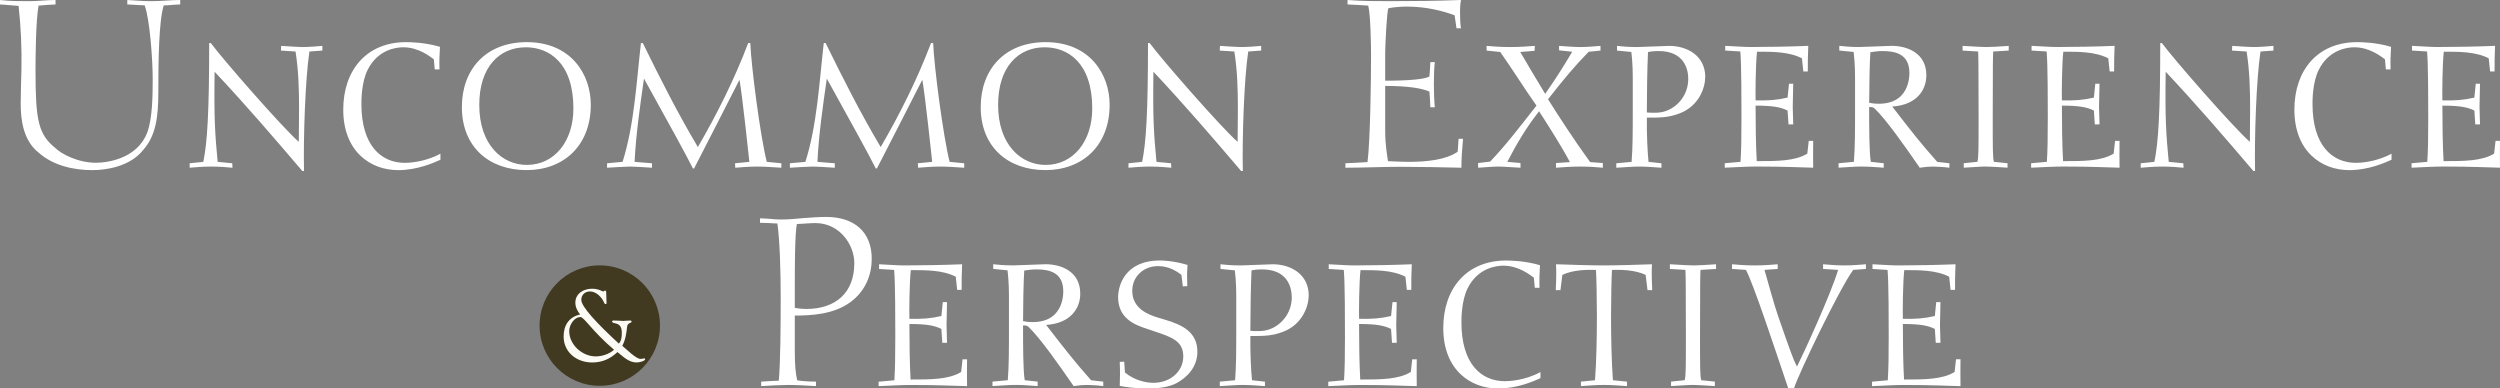
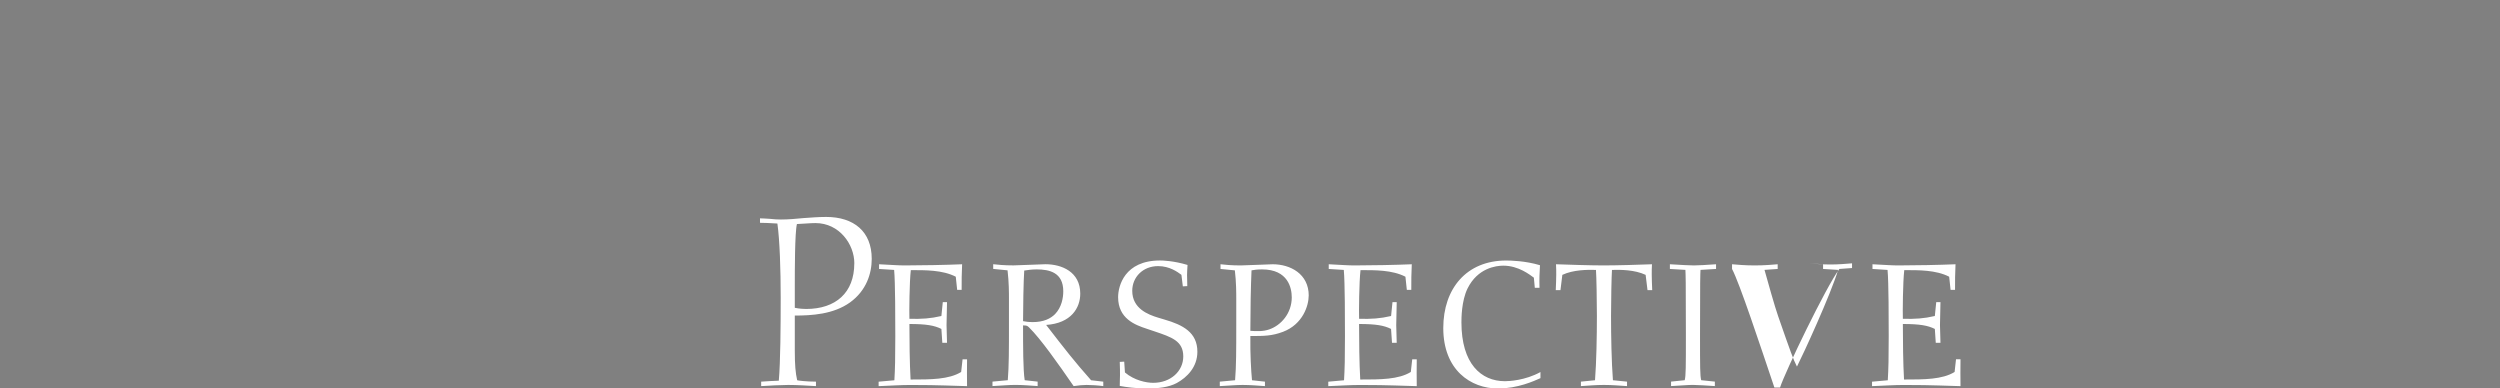
<svg xmlns="http://www.w3.org/2000/svg" id="Layer_1" viewBox="0 0 728.55 113.21">
  <rect x="0" y="0" width="728.55" height="113.21" fill="#808080" stroke="none" />
  <defs>
    <style>.cls-1{fill:#413a21;}.cls-2{fill:#fff;}.cls-3{fill:#fcfaf4;}</style>
  </defs>
-   <path class="cls-2" d="M44.08.34C46.9.34,49.71,0,52.52,0v1.3c-1.3,0-3.5.28-4.8.28-1.44,4.46-1.58,16.25-1.58,25.23,0,7.41-.75,12.75-4.39,16.87-3.91,4.93-10.9,5.9-14.88,5.9-5.48,0-11.38-1.37-15.49-5-4.73-3.63-5.35-9.94-5.35-14.47,0-2.95.14-6.31.21-9.6.14-6.31-.14-12.55-.82-18.79-.62,0-4.25-.41-5.42-.41V0c2.81.34,5.69.34,8.57.34C11.11.34,13.64,0,16.18,0v1.3c-.62,0-4.04.21-4.94.34-.82,4.32-.89,15.56-.89,18.85,0,14.67.82,18.65,5.83,22.69,1.51,1.51,6.31,4.25,11.79,4.25,3.7,0,12.13-1.37,14.95-8.84,1.51-4.05,1.58-10.76,1.58-15.63,0-5.48-.82-17.21-2.33-21.39-.82,0-4.32-.28-5.07-.28V0c2.33.14,4.66.34,6.99.34ZM81.94,13.37l-.07,1.37,4.25.27c.89,5.55,1.03,11.11,1.03,16.66,0,3.22-.07,6.44-.07,9.67-4.73-4.11-22.28-24.2-25.64-28.79h-.48c0,20.36-.55,29-1.71,34.62l-3.98.41v1.3c1.65-.14,3.91-.34,6.24-.34,2.47,0,4.73.2,6.24.34l-.07-1.3-4.25-.41c-.75-7.88-1.1-12.48-.89-26.26,8.84,9.39,17.21,19.13,25.57,28.93h.48c-.21-9.26.34-26.67,1.58-34.83l3.77-.27v-1.37c-1.51.14-3.91.34-5.83.34-1.23,0-2.81-.14-6.17-.34ZM105.32,30.3c0-1.1,0-6.24,1.78-9.87,2.95-5.97,8.3-6.65,10.42-6.65,4.46,0,7.75,2.67,8.91,3.5l.27,2.95h1.37c-.07-2.95,0-3.84.14-6.58-4.32-1.3-8.64-1.37-9.87-1.37-11.52,0-18.31,8.16-18.31,19.68,0,12.2,7.95,17.62,15.98,17.62,5.69,0,10.49-2.19,12.34-3.02v-1.78c-4.45,2.47-9.25,2.68-10.35,2.68-6.99,0-12.68-5.14-12.68-17.14ZM172.17,30.51c0,11.86-7.82,19.06-18.72,19.06s-18.85-6.72-18.85-18.37c0-10.97,6.99-18.92,18.92-18.92,12.89,0,18.65,9.39,18.65,18.24ZM167.1,31.61c0-13.44-7.2-17.83-13.85-17.83-7.68,0-13.58,5.69-13.58,16.8,0,11.65,6.72,17.48,13.85,17.48,8.09,0,13.58-6.92,13.58-16.45ZM218.66,12.55h-.62c-3.98,10.49-9.05,20.64-14.67,30.3-5.83-9.8-11.04-20.09-16.04-30.3h-.55c-1.3,11.31-1.92,23.79-5.35,34.62l-4.52.41v1.3c.96-.07,5.62-.34,6.65-.34,1.37,0,3.15.14,6.44.34v-1.3l-5.07-.41c.41-8.16,1.58-16.18,2.74-24.27,7.13,12.89,12.41,22.42,14.26,26.19h.34c2.19-4.25,11.24-21.87,13.23-25.85.82,4.52,2.81,23.17,2.88,23.93l-4.18.41.07,1.3c1.71-.14,4.05-.34,6.51-.34,2.19,0,4.46.2,6.92.34v-1.3l-4.25-.41c-1.92-7.68-4.52-27.83-4.8-34.62ZM271.94,12.55h-.62c-3.98,10.49-9.05,20.64-14.67,30.3-5.83-9.8-11.04-20.09-16.04-30.3h-.55c-1.3,11.31-1.92,23.79-5.35,34.62l-4.52.41v1.3c.96-.07,5.62-.34,6.65-.34,1.37,0,3.15.14,6.44.34v-1.3l-5.07-.41c.41-8.16,1.58-16.18,2.74-24.27,7.13,12.89,12.41,22.42,14.26,26.19h.34c2.19-4.25,11.24-21.87,13.23-25.85.82,4.52,2.81,23.17,2.88,23.93l-4.18.41.07,1.3c1.71-.14,4.05-.34,6.51-.34,2.19,0,4.46.2,6.93.34v-1.3l-4.25-.41c-1.92-7.68-4.53-27.83-4.8-34.62ZM323.37,30.51c0,11.86-7.82,19.06-18.72,19.06s-18.85-6.72-18.85-18.37c0-10.97,6.99-18.92,18.92-18.92,12.89,0,18.65,9.39,18.65,18.24ZM318.3,31.61c0-13.44-7.2-17.83-13.85-17.83-7.68,0-13.58,5.69-13.58,16.8,0,11.65,6.72,17.48,13.85,17.48,8.09,0,13.58-6.92,13.58-16.45ZM355.53,13.37l-.07,1.37,4.25.27c.89,5.55,1.03,11.11,1.03,16.66,0,3.22-.07,6.44-.07,9.67-4.73-4.11-22.28-24.2-25.64-28.79h-.48c0,20.36-.55,29-1.71,34.62l-3.98.41v1.3c1.64-.14,3.91-.34,6.24-.34,2.47,0,4.73.2,6.24.34l-.07-1.3-4.25-.41c-.75-7.88-1.1-12.48-.89-26.26,8.85,9.39,17.21,19.13,25.57,28.93h.48c-.21-9.26.34-26.67,1.58-34.83l3.77-.27v-1.37c-1.51.14-3.91.34-5.83.34-1.23,0-2.81-.14-6.17-.34ZM424.79,44.22c-3.36,2.33-8.77,2.95-14.47,2.95-1.92,0-4.25-.14-5.83-.2-.27-1.78-.82-4.8-.82-8.84v-13.09c6.38,0,10.49.62,12.89,1.64.14,1.51.21,3.08.27,4.59h1.3c-.21-2.19-.27-4.73-.27-7.06,0-2.05.07-4.45.27-6.1h-1.3c-.07,1.37-.14,2.81-.27,4.18-1.17.75-5.55,1.23-12.89,1.23v-8.09c0-1.99.48-12.55.96-13.03,1.71-.34,3.7-.48,5.35-.48,5.9,0,10.76,1.37,13.92,2.54l.55,3.77h1.3c-.21-1.37-.27-2.67-.27-4.8,0-1.23.07-2.33.27-3.43-6.86.27-13.78.34-20.64.34-4.11,0-8.3,0-12.41-.34v1.3c.89,0,5.07.27,6.03.34.69,2.67.82,11.72.82,14.47,0,6.65-.21,24.75-1.03,31.13-1.44.14-5.42.27-6.44.34v1.3c5.28,0,10.63-.27,15.91-.27,5.96,0,12,.14,17.89.27,0-2.81.21-5.48.48-8.43h-1.3l-.27,3.77ZM451.12,28.93c4.52-5.76,7.75-9.67,11.86-13.85l3.43-.34v-1.37c-2.26.2-4.11.34-5.9.34s-4.11-.21-6.17-.34v1.3l3.84.41c-2.67,4.46-4.18,6.92-7.88,12.27-2.13-3.43-5.28-8.84-7.27-12.2l4.18-.34.07-1.44c-1.92.14-4.18.34-7.27.34s-5.14-.21-6.79-.34v1.37l3.98.41c3.63,5.14,6.93,10.49,10.56,15.63-4.39,5.55-8.64,11.24-13.51,16.32l-3.5.41v1.37c2.54-.14,4.11-.34,5.97-.34,1.44,0,3.36.2,6.38.34v-1.37l-3.84-.34c2.6-5.07,5.62-10.15,9.26-14.74,2.26,3.5,6.65,10.35,8.98,14.81l-4.05.27v1.37c2.13-.14,4.25-.34,6.93-.34,3.02,0,5.14.2,6.72.34v-1.37l-3.7-.27c-4.46-6.1-9.53-13.92-12.27-18.31ZM496.93,22.49c0,2.95-1.71,8.36-7.47,10.56-3.29,1.23-5.49,1.23-9.53,1.23-.07,5.21.21,10.15.48,12.89l3.77.41v1.3c-1.99-.14-4.32-.34-6.51-.34-1.99,0-3.98.2-6.65.34v-1.3l4.46-.41c.34-4.11.34-8.84.34-16.11v-7.68c0-1.51,0-4.87-.41-8.23l-4.18-.41v-1.37c1.3.14,3.08.34,5.9.34,1.58,0,8.02-.34,9.33-.34,5.14,0,10.49,2.81,10.49,9.12ZM491.99,22.97c0-2.61-1.03-8.09-8.64-8.09-1.44,0-2.4.14-3.09.28-.21,4.59-.34,11.72-.34,17.62,1.85.14,3.77.2,5.49-.41,3.43-1.17,6.58-4.66,6.58-9.39ZM527.1,41.07l-.41,3.7c-3.57,2.19-8.84,2.19-14.74,2.19-.27-4.66-.34-11.38-.34-16.18,4.87,0,7.27.41,9.32,1.44l.28,4.04h1.37c-.07-1.99-.14-4.11-.14-5.14,0-.96.14-5.69.14-6.72h-1.23l-.41,4.04c-3.22.75-5.62.89-9.32.82-.07-1.85,0-10.7.41-14.19,4.18,0,9.25-.07,13.09,1.92l.41,3.84h1.3c0-3.29,0-4.18.14-7.47-4.59.21-12.06.34-16.66.34-1.92,0-3.5-.14-7.54-.34v1.37l4.39.27c.34,3.5.34,15.01.34,19.27,0,6.51-.07,9.53-.28,12.89l-4.59.41v1.3c3.43-.14,6.44-.34,9.25-.34,8.98,0,12.68.28,16.52.34,0-3.29-.07-4.32,0-7.82h-1.3ZM564.53,47.17l3.56.41v1.3c-1.44-.2-3.63-.34-4.87-.34-1.03,0-2.6.14-3.77.34-4.52-6.58-9.67-13.85-12.96-17.07-.55-.55-.75-.62-1.78-.62,0,5.97,0,12.96.48,15.97l3.77.41v1.3c-1.99-.14-4.32-.34-6.51-.34-1.99,0-3.98.2-6.65.34v-1.3l4.46-.41c.34-4.11.34-8.84.34-16.11v-7.68c0-1.51,0-4.87-.41-8.23l-4.18-.41v-1.37c1.3.14,3.08.34,5.9.34,1.58,0,8.02-.34,9.32-.34,4.73,0,10.15,2.19,10.15,8.57,0,4.18-2.67,8.64-9.94,9.12,5.62,7.27,8.23,10.63,13.1,16.11ZM547.46,30.24c3.29,0,5.28-1.03,6.58-2.33,1.92-1.99,2.4-4.73,2.4-6.65,0-5.48-4.04-6.38-7.75-6.38-1.72,0-2.61.21-3.63.34-.21,3.02-.34,10.9-.34,14.74.75.14,1.51.27,2.74.27ZM571.94,13.37v1.37l4.52.27c.07,1.51.14,2.4.14,18.85,0,9.6,0,11.93-.34,13.3l-3.98.41v1.3c2.81-.14,4.87-.34,6.38-.34,1.03,0,4.52.2,6.38.34v-1.3l-3.98-.41c-.34-1.37-.34-3.7-.34-13.3,0-16.45.07-17.34.14-18.85l4.52-.27v-1.37c-3.08.21-4.94.34-6.44.34s-3.36-.14-6.99-.34ZM616.37,41.07l-.41,3.7c-3.57,2.19-8.84,2.19-14.74,2.19-.28-4.66-.34-11.38-.34-16.18,4.87,0,7.27.41,9.32,1.44l.27,4.04h1.37c-.07-1.99-.14-4.11-.14-5.14,0-.96.14-5.69.14-6.72h-1.23l-.41,4.04c-3.22.75-5.62.89-9.32.82-.07-1.85,0-10.7.41-14.19,4.18,0,9.25-.07,13.1,1.92l.41,3.84h1.3c0-3.29,0-4.18.14-7.47-4.59.21-12.07.34-16.66.34-1.92,0-3.5-.14-7.54-.34v1.37l4.39.27c.34,3.5.34,15.01.34,19.27,0,6.51-.07,9.53-.27,12.89l-4.59.41v1.3c3.43-.14,6.45-.34,9.25-.34,8.98,0,12.68.28,16.52.34,0-3.29-.07-4.32,0-7.82h-1.3ZM650.52,13.37l-.07,1.37,4.25.27c.89,5.55,1.03,11.11,1.03,16.66,0,3.22-.07,6.44-.07,9.67-4.73-4.11-22.28-24.2-25.64-28.79h-.48c0,20.36-.55,29-1.71,34.62l-3.98.41v1.3c1.65-.14,3.91-.34,6.24-.34,2.47,0,4.73.2,6.24.34l-.07-1.3-4.25-.41c-.75-7.88-1.1-12.48-.89-26.26,8.84,9.39,17.21,19.13,25.57,28.93h.48c-.21-9.26.34-26.67,1.58-34.83l3.77-.27v-1.37c-1.51.14-3.91.34-5.83.34-1.23,0-2.81-.14-6.17-.34ZM673.91,30.3c0-1.1,0-6.24,1.78-9.87,2.95-5.97,8.3-6.65,10.42-6.65,4.46,0,7.75,2.67,8.91,3.5l.27,2.95h1.37c-.07-2.95,0-3.84.14-6.58-4.32-1.3-8.64-1.37-9.87-1.37-11.52,0-18.3,8.16-18.3,19.68,0,12.2,7.95,17.62,15.97,17.62,5.69,0,10.49-2.19,12.34-3.02v-1.78c-4.46,2.47-9.25,2.68-10.35,2.68-6.99,0-12.68-5.14-12.68-17.14ZM727.25,41.07l-.41,3.7c-3.57,2.19-8.85,2.19-14.74,2.19-.27-4.66-.34-11.38-.34-16.18,4.87,0,7.27.41,9.32,1.44l.27,4.04h1.37c-.07-1.99-.14-4.11-.14-5.14,0-.96.14-5.69.14-6.72h-1.23l-.41,4.04c-3.22.75-5.62.89-9.32.82-.07-1.85,0-10.7.41-14.19,4.18,0,9.25-.07,13.09,1.92l.41,3.84h1.3c0-3.29,0-4.18.14-7.47-4.59.21-12.06.34-16.66.34-1.92,0-3.5-.14-7.54-.34v1.37l4.39.27c.34,3.5.34,15.01.34,19.27,0,6.51-.07,9.53-.27,12.89l-4.59.41v1.3c3.43-.14,6.44-.34,9.25-.34,8.98,0,12.69.28,16.52.34,0-3.29-.07-4.32,0-7.82h-1.3Z" />
-   <path class="cls-2" d="M254.04,75.43c0,4.32-1.58,9.26-6.31,12.69-4.87,3.5-11.24,3.84-16.11,3.84v10.28c0,4.11.21,6.44.69,8.57.07.07,2.61.41,5.48.41v1.3c-2.54-.14-5.42-.34-8.09-.34-1.71,0-6.03.2-7.88.34v-1.3c1.23-.07,4.11-.28,5.14-.28.48-5.42.55-16.11.55-24.2s-.27-16.66-.96-21.6c-1.71-.14-4.52-.21-5.07-.21v-1.3c.62,0,1.71.07,2.81.14,1.17.14,2.33.2,3.29.2,2.19,0,4.32-.2,6.51-.41,2.12-.14,4.32-.34,6.65-.34,8.09,0,13.3,4.25,13.3,12.2ZM248.97,76.73c0-5.55-4.39-11.72-11.31-11.72-1.58,0-3.5.21-5.42.28-.62,2.47-.62,13.71-.62,17.69v6.72c1.3.27,2.54.34,3.29.34,8.64,0,14.05-4.73,14.05-13.3ZM280.51,104.7l-.41,3.7c-3.56,2.2-8.84,2.2-14.74,2.2-.27-4.66-.34-11.38-.34-16.18,4.87,0,7.27.41,9.32,1.44l.27,4.04h1.37c-.07-1.99-.14-4.11-.14-5.14,0-.96.14-5.69.14-6.72h-1.23l-.41,4.05c-3.22.75-5.62.89-9.32.82-.07-1.85,0-10.7.41-14.19,4.18,0,9.26-.07,13.1,1.92l.41,3.84h1.3c0-3.29,0-4.18.14-7.47-4.59.2-12.07.34-16.66.34-1.92,0-3.5-.14-7.54-.34v1.37l4.39.28c.34,3.5.34,15.01.34,19.27,0,6.51-.07,9.53-.27,12.89l-4.59.41v1.3c3.43-.14,6.44-.34,9.25-.34,8.98,0,12.68.27,16.52.34,0-3.29-.07-4.32,0-7.82h-1.3ZM317.95,110.81l3.57.41v1.3c-1.44-.21-3.63-.34-4.87-.34-1.03,0-2.6.14-3.77.34-4.52-6.58-9.67-13.85-12.96-17.07-.55-.55-.75-.62-1.78-.62,0,5.97,0,12.96.48,15.97l3.77.41v1.3c-1.99-.14-4.32-.34-6.51-.34-1.99,0-3.98.21-6.65.34v-1.3l4.46-.41c.34-4.11.34-8.84.34-16.11v-7.68c0-1.51,0-4.87-.41-8.23l-4.18-.41v-1.37c1.3.14,3.09.34,5.9.34,1.58,0,8.02-.34,9.32-.34,4.73,0,10.15,2.19,10.15,8.57,0,4.18-2.67,8.64-9.94,9.12,5.62,7.27,8.23,10.63,13.09,16.11ZM300.88,93.87c3.29,0,5.28-1.03,6.58-2.33,1.92-1.99,2.4-4.73,2.4-6.65,0-5.49-4.04-6.38-7.75-6.38-1.72,0-2.61.21-3.63.34-.21,3.02-.34,10.9-.34,14.74.75.14,1.51.27,2.74.27ZM339.35,93.12l-1.85-.55c-2.95-.89-7.54-2.67-7.54-7.82,0-3.98,3.09-7.2,7.54-7.2,3.36,0,5.69,1.72,6.79,2.54l.41,3.36,1.3-.07c0-1.44-.07-2.33-.07-3.22,0-.82.07-1.71.14-2.95-4.11-1.23-7.27-1.3-8.02-1.3-10.35,0-12.21,7.47-12.21,10.69,0,6.24,4.94,8.09,8.3,9.19l2.26.76c5.07,1.71,8.43,2.81,8.43,7.33,0,4.25-3.63,7.68-8.77,7.68-1.99,0-5.49-.69-8.23-3.02l-.21-3.15-1.3.07c.07,1.71.07,2.74.07,3.91,0,.82-.07,1.78-.07,3.09,1.78.34,4.59.75,8.09.75,3.08,0,6.17-.34,8.5-1.58,3.02-1.65,6.03-4.66,6.03-9.12,0-5.62-4.18-7.82-9.6-9.39ZM381.38,86.13c0,2.95-1.71,8.36-7.47,10.56-3.29,1.23-5.48,1.23-9.53,1.23-.07,5.21.21,10.15.48,12.89l3.77.41v1.3c-1.99-.14-4.32-.34-6.51-.34-1.99,0-3.98.21-6.65.34v-1.3l4.46-.41c.34-4.11.34-8.84.34-16.11v-7.68c0-1.51,0-4.87-.41-8.23l-4.18-.41v-1.37c1.3.14,3.09.34,5.9.34,1.58,0,8.02-.34,9.32-.34,5.14,0,10.49,2.81,10.49,9.12ZM376.44,86.6c0-2.6-1.03-8.09-8.64-8.09-1.44,0-2.4.14-3.08.28-.21,4.59-.34,11.72-.34,17.62,1.85.14,3.77.2,5.49-.41,3.43-1.17,6.58-4.66,6.58-9.39ZM411.55,104.7l-.41,3.7c-3.56,2.2-8.84,2.2-14.74,2.2-.27-4.66-.34-11.38-.34-16.18,4.87,0,7.27.41,9.32,1.44l.28,4.04h1.37c-.07-1.99-.14-4.11-.14-5.14,0-.96.14-5.69.14-6.72h-1.23l-.41,4.05c-3.22.75-5.62.89-9.32.82-.07-1.85,0-10.7.41-14.19,4.18,0,9.25-.07,13.09,1.92l.41,3.84h1.3c0-3.29,0-4.18.14-7.47-4.59.2-12.06.34-16.66.34-1.92,0-3.5-.14-7.54-.34v1.37l4.39.28c.34,3.5.34,15.01.34,19.27,0,6.51-.07,9.53-.27,12.89l-4.59.41v1.3c3.43-.14,6.44-.34,9.26-.34,8.98,0,12.68.27,16.52.34,0-3.29-.07-4.32,0-7.82h-1.3ZM425.89,93.94c0-1.1,0-6.24,1.78-9.87,2.95-5.96,8.3-6.65,10.42-6.65,4.46,0,7.75,2.67,8.91,3.5l.27,2.95h1.37c-.07-2.95,0-3.84.14-6.58-4.32-1.3-8.64-1.37-9.87-1.37-11.52,0-18.31,8.16-18.31,19.68,0,12.2,7.95,17.62,15.98,17.62,5.69,0,10.49-2.19,12.34-3.02v-1.78c-4.46,2.47-9.25,2.67-10.35,2.67-6.99,0-12.68-5.14-12.68-17.14ZM481.42,77.01c-3.56.14-10.21.34-14.12.34-3.63,0-10.28-.21-13.85-.34.07,1.03.07,1.99.07,3.02,0,1.3-.07,2.67-.14,4.53h1.37l.55-4.46c3.22-1.51,7.34-1.51,9.8-1.44.14,1.92.27,8.98.27,13.37,0,5.9-.14,13.51-.55,18.78l-4.11.41v1.3c2.26-.14,4.18-.34,6.72-.34s4.45.21,6.72.34v-1.3l-4.11-.41c-.41-5.28-.55-12.89-.55-18.78,0-4.39.14-11.45.27-13.37,2.47-.07,6.58-.07,9.81,1.44l.55,4.46h1.37c-.07-1.85-.14-3.22-.14-4.53,0-1.03,0-1.99.07-3.02ZM486.64,77.01v1.37l4.52.27c.07,1.51.14,2.4.14,18.85,0,9.6,0,11.93-.34,13.3l-3.98.41v1.3c2.81-.14,4.87-.34,6.38-.34,1.03,0,4.52.21,6.38.34v-1.3l-3.98-.41c-.34-1.37-.34-3.7-.34-13.3,0-16.45.07-17.35.14-18.85l4.53-.27v-1.37c-3.09.2-4.94.34-6.45.34s-3.36-.14-6.99-.34ZM531.28,77.01v1.37l4.39.27c-2.19,7.27-10.28,24.82-12,28.18-1.1-2.12-1.85-4.25-5.48-14.67-.89-2.47-3.22-10.76-3.98-13.51l3.84-.27v-1.37c-1.58.14-3.91.34-6.72.34s-5.01-.21-6.58-.34v1.37l4.05.27c2.19,4.11,8.16,22.15,12.34,34.55h1.65c1.44-4.52,13.37-29.27,17.28-34.55l3.7-.27v-1.37c-1.65.14-3.98.34-6.31.34s-4.59-.21-6.17-.34ZM571.32,104.7h-1.3l-.41,3.7c-3.56,2.2-8.84,2.2-14.74,2.2-.27-4.66-.34-11.38-.34-16.18,4.87,0,7.27.41,9.32,1.44l.27,4.04h1.37c-.07-1.99-.14-4.11-.14-5.14,0-.96.14-5.69.14-6.72h-1.23l-.41,4.05c-3.22.75-5.62.89-9.32.82-.07-1.85,0-10.7.41-14.19,4.18,0,9.25-.07,13.09,1.92l.41,3.84h1.3c0-3.29,0-4.18.14-7.47-4.59.2-12.07.34-16.66.34-1.92,0-3.5-.14-7.54-.34v1.37l4.39.28c.34,3.5.34,15.01.34,19.27,0,6.51-.07,9.53-.27,12.89l-4.59.41v1.3c3.43-.14,6.44-.34,9.26-.34,8.98,0,12.68.27,16.52.34,0-3.29-.07-4.32,0-7.82Z" />
-   <path class="cls-3" d="M191.89,94.88c0-9.45-7.66-17.11-17.12-17.11s-17.1,7.66-17.1,17.11,7.66,17.11,17.1,17.11,17.12-7.65,17.12-17.11" />
-   <path class="cls-1" d="M173.57,103.86c1.92,0,3.91-.66,5.38-1.93-6.43-5.49-8.72-9.53-9.79-9.53-1.89,0-3.28,2.35-3.28,4.09,0,4,3.82,7.37,7.7,7.37M188,104.67c0,.51-1.5.96-2.5.96-2.25,0-3.91-1.71-5.56-3.03-2.16,2.02-4.45,3.03-7.4,3.03-4.42,0-8.29-2.92-8.29-7.6,0-3.22,1.59-5.68,4.81-6.38-.78-.95-1.39-2.16-1.39-3.42,0-2.73,2.44-4.09,4.87-4.09,1.93,0,3.08.82,3.23.82s.27-.27.54-.27c.42,0,.36.57.36.84l.09,2.86c0,.15-.18.24-.29.24-.28,0-.36-.36-.46-.54-.72-1.57-2.29-3.16-4.12-3.16-1.38,0-2.49.99-2.49,2.44,0,2.01,4.45,6.76,10.95,12.77.74-.84.86-1.92.86-3.18,0-3.52-2.82-2.31-2.82-3.28,0-.34.45-.27.69-.27,1.12,0,2.17.12,2.61.12.4,0,.91-.12,1.93-.12.27,0,.42.05.42.35,0,.48-1.14.15-1.29,1.48-.21,1.89-.46,3.82-1.41,5.53,1.14.91,3.96,3.82,5.32,3.82.61,0,.9-.16,1.11-.16s.24.19.24.25M192.33,94.88c0-9.69-7.86-17.55-17.55-17.55s-17.54,7.86-17.54,17.55,7.85,17.55,17.54,17.55,17.55-7.85,17.55-17.55" />
+   <path class="cls-2" d="M254.04,75.43c0,4.32-1.58,9.26-6.31,12.69-4.87,3.5-11.24,3.84-16.11,3.84v10.28c0,4.11.21,6.44.69,8.57.07.07,2.61.41,5.48.41v1.3c-2.54-.14-5.42-.34-8.09-.34-1.71,0-6.03.2-7.88.34v-1.3c1.23-.07,4.11-.28,5.14-.28.48-5.42.55-16.11.55-24.2s-.27-16.66-.96-21.6c-1.71-.14-4.52-.21-5.07-.21v-1.3c.62,0,1.71.07,2.81.14,1.17.14,2.33.2,3.29.2,2.19,0,4.32-.2,6.51-.41,2.12-.14,4.32-.34,6.65-.34,8.09,0,13.3,4.25,13.3,12.2ZM248.97,76.73c0-5.55-4.39-11.72-11.31-11.72-1.58,0-3.5.21-5.42.28-.62,2.47-.62,13.71-.62,17.69v6.72c1.3.27,2.54.34,3.29.34,8.64,0,14.05-4.73,14.05-13.3ZM280.51,104.7l-.41,3.7c-3.56,2.2-8.84,2.2-14.74,2.2-.27-4.66-.34-11.38-.34-16.18,4.87,0,7.27.41,9.32,1.44l.27,4.04h1.37c-.07-1.99-.14-4.11-.14-5.14,0-.96.14-5.69.14-6.72h-1.23l-.41,4.05c-3.22.75-5.62.89-9.32.82-.07-1.85,0-10.7.41-14.19,4.18,0,9.26-.07,13.1,1.92l.41,3.84h1.3c0-3.29,0-4.18.14-7.47-4.59.2-12.07.34-16.66.34-1.92,0-3.5-.14-7.54-.34v1.37l4.39.28c.34,3.5.34,15.01.34,19.27,0,6.51-.07,9.53-.27,12.89l-4.59.41v1.3c3.43-.14,6.44-.34,9.25-.34,8.98,0,12.68.27,16.52.34,0-3.29-.07-4.32,0-7.82h-1.3ZM317.95,110.81l3.57.41v1.3c-1.44-.21-3.63-.34-4.87-.34-1.03,0-2.6.14-3.77.34-4.52-6.58-9.67-13.85-12.96-17.07-.55-.55-.75-.62-1.78-.62,0,5.97,0,12.96.48,15.97l3.77.41v1.3c-1.99-.14-4.32-.34-6.51-.34-1.99,0-3.98.21-6.65.34v-1.3l4.46-.41c.34-4.11.34-8.84.34-16.11v-7.68c0-1.51,0-4.87-.41-8.23l-4.18-.41v-1.37c1.3.14,3.09.34,5.9.34,1.58,0,8.02-.34,9.32-.34,4.73,0,10.15,2.19,10.15,8.57,0,4.18-2.67,8.64-9.94,9.12,5.62,7.27,8.23,10.63,13.09,16.11ZM300.88,93.87c3.29,0,5.28-1.03,6.58-2.33,1.92-1.99,2.4-4.73,2.4-6.65,0-5.49-4.04-6.38-7.75-6.38-1.72,0-2.61.21-3.63.34-.21,3.02-.34,10.9-.34,14.74.75.14,1.51.27,2.74.27ZM339.35,93.12l-1.85-.55c-2.95-.89-7.54-2.67-7.54-7.82,0-3.98,3.09-7.2,7.54-7.2,3.36,0,5.69,1.72,6.79,2.54l.41,3.36,1.3-.07c0-1.44-.07-2.33-.07-3.22,0-.82.07-1.71.14-2.95-4.11-1.23-7.27-1.3-8.02-1.3-10.35,0-12.21,7.47-12.21,10.69,0,6.24,4.94,8.09,8.3,9.19l2.26.76c5.07,1.71,8.43,2.81,8.43,7.33,0,4.25-3.63,7.68-8.77,7.68-1.99,0-5.49-.69-8.23-3.02l-.21-3.15-1.3.07c.07,1.71.07,2.74.07,3.91,0,.82-.07,1.78-.07,3.09,1.78.34,4.59.75,8.09.75,3.08,0,6.17-.34,8.5-1.58,3.02-1.65,6.03-4.66,6.03-9.12,0-5.62-4.18-7.82-9.6-9.39ZM381.38,86.13c0,2.95-1.71,8.36-7.47,10.56-3.29,1.23-5.48,1.23-9.53,1.23-.07,5.21.21,10.15.48,12.89l3.77.41v1.3c-1.99-.14-4.32-.34-6.51-.34-1.99,0-3.98.21-6.65.34v-1.3l4.46-.41c.34-4.11.34-8.84.34-16.11v-7.68c0-1.51,0-4.87-.41-8.23l-4.18-.41v-1.37c1.3.14,3.09.34,5.9.34,1.58,0,8.02-.34,9.32-.34,5.14,0,10.49,2.81,10.49,9.12ZM376.44,86.6c0-2.6-1.03-8.09-8.64-8.09-1.44,0-2.4.14-3.08.28-.21,4.59-.34,11.72-.34,17.62,1.85.14,3.77.2,5.49-.41,3.43-1.17,6.58-4.66,6.58-9.39ZM411.55,104.7l-.41,3.7c-3.56,2.2-8.84,2.2-14.74,2.2-.27-4.66-.34-11.38-.34-16.18,4.87,0,7.27.41,9.32,1.44l.28,4.04h1.37c-.07-1.99-.14-4.11-.14-5.14,0-.96.14-5.69.14-6.72h-1.23l-.41,4.05c-3.22.75-5.62.89-9.32.82-.07-1.85,0-10.7.41-14.19,4.18,0,9.25-.07,13.09,1.92l.41,3.84h1.3c0-3.29,0-4.18.14-7.47-4.59.2-12.06.34-16.66.34-1.92,0-3.5-.14-7.54-.34v1.37l4.39.28c.34,3.5.34,15.01.34,19.27,0,6.51-.07,9.53-.27,12.89l-4.59.41v1.3c3.43-.14,6.44-.34,9.26-.34,8.98,0,12.68.27,16.52.34,0-3.29-.07-4.32,0-7.82h-1.3ZM425.89,93.94c0-1.1,0-6.24,1.78-9.87,2.95-5.96,8.3-6.65,10.42-6.65,4.46,0,7.75,2.67,8.91,3.5l.27,2.95h1.37c-.07-2.95,0-3.84.14-6.58-4.32-1.3-8.64-1.37-9.87-1.37-11.52,0-18.31,8.16-18.31,19.68,0,12.2,7.95,17.62,15.98,17.62,5.69,0,10.49-2.19,12.34-3.02v-1.78c-4.46,2.47-9.25,2.67-10.35,2.67-6.99,0-12.68-5.14-12.68-17.14ZM481.42,77.01c-3.56.14-10.21.34-14.12.34-3.63,0-10.28-.21-13.85-.34.07,1.03.07,1.99.07,3.02,0,1.3-.07,2.67-.14,4.53h1.37l.55-4.46c3.22-1.51,7.34-1.51,9.8-1.44.14,1.92.27,8.98.27,13.37,0,5.9-.14,13.51-.55,18.78l-4.11.41v1.3c2.26-.14,4.18-.34,6.72-.34s4.45.21,6.72.34v-1.3l-4.11-.41c-.41-5.28-.55-12.89-.55-18.78,0-4.39.14-11.45.27-13.37,2.47-.07,6.58-.07,9.81,1.44l.55,4.46h1.37c-.07-1.85-.14-3.22-.14-4.53,0-1.03,0-1.99.07-3.02ZM486.64,77.01v1.37l4.52.27c.07,1.51.14,2.4.14,18.85,0,9.6,0,11.93-.34,13.3l-3.98.41v1.3c2.81-.14,4.87-.34,6.38-.34,1.03,0,4.52.21,6.38.34v-1.3l-3.98-.41c-.34-1.37-.34-3.7-.34-13.3,0-16.45.07-17.35.14-18.85l4.53-.27v-1.37c-3.09.2-4.94.34-6.45.34s-3.36-.14-6.99-.34ZM531.28,77.01v1.37l4.39.27c-2.19,7.27-10.28,24.82-12,28.18-1.1-2.12-1.85-4.25-5.48-14.67-.89-2.47-3.22-10.76-3.98-13.51l3.84-.27v-1.37c-1.58.14-3.91.34-6.72.34s-5.01-.21-6.58-.34v1.37c2.19,4.11,8.16,22.15,12.34,34.55h1.65c1.44-4.52,13.37-29.27,17.28-34.55l3.7-.27v-1.37c-1.65.14-3.98.34-6.31.34s-4.59-.21-6.17-.34ZM571.32,104.7h-1.3l-.41,3.7c-3.56,2.2-8.84,2.2-14.74,2.2-.27-4.66-.34-11.38-.34-16.18,4.87,0,7.27.41,9.32,1.44l.27,4.04h1.37c-.07-1.99-.14-4.11-.14-5.14,0-.96.14-5.69.14-6.72h-1.23l-.41,4.05c-3.22.75-5.62.89-9.32.82-.07-1.85,0-10.7.41-14.19,4.18,0,9.25-.07,13.09,1.92l.41,3.84h1.3c0-3.29,0-4.18.14-7.47-4.59.2-12.07.34-16.66.34-1.92,0-3.5-.14-7.54-.34v1.37l4.39.28c.34,3.5.34,15.01.34,19.27,0,6.51-.07,9.53-.27,12.89l-4.59.41v1.3c3.43-.14,6.44-.34,9.26-.34,8.98,0,12.68.27,16.52.34,0-3.29-.07-4.32,0-7.82Z" />
</svg>